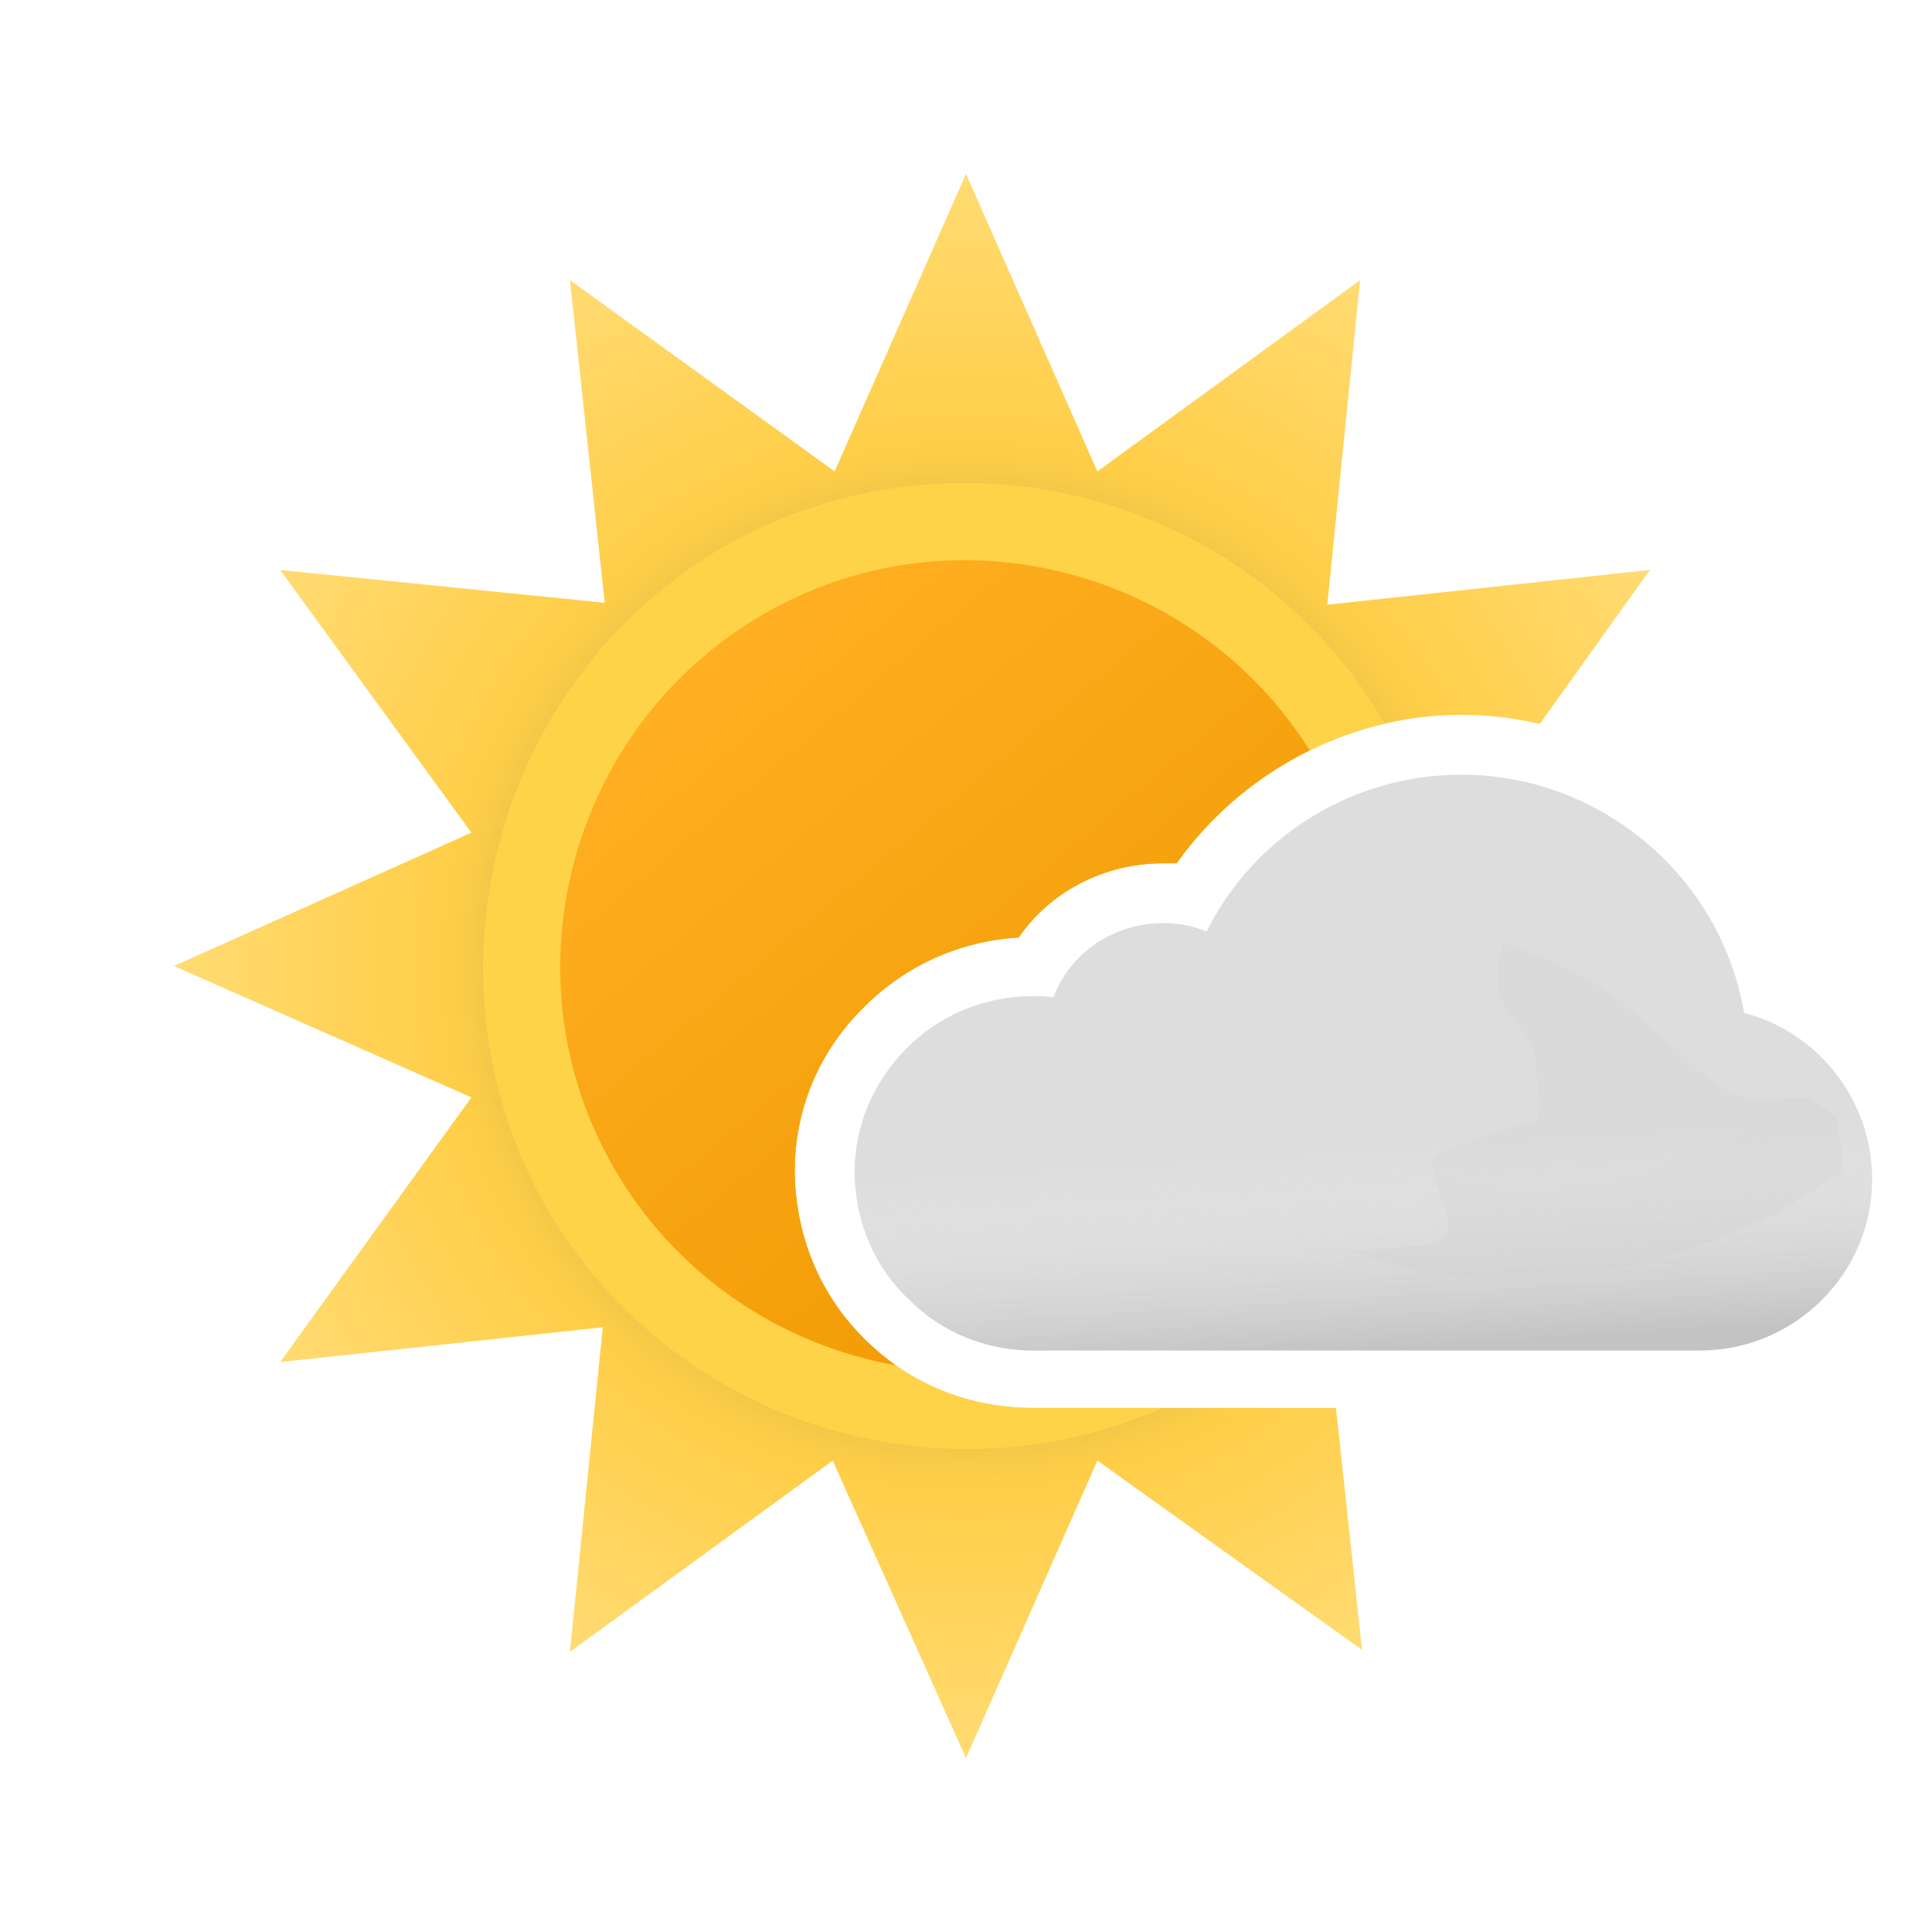
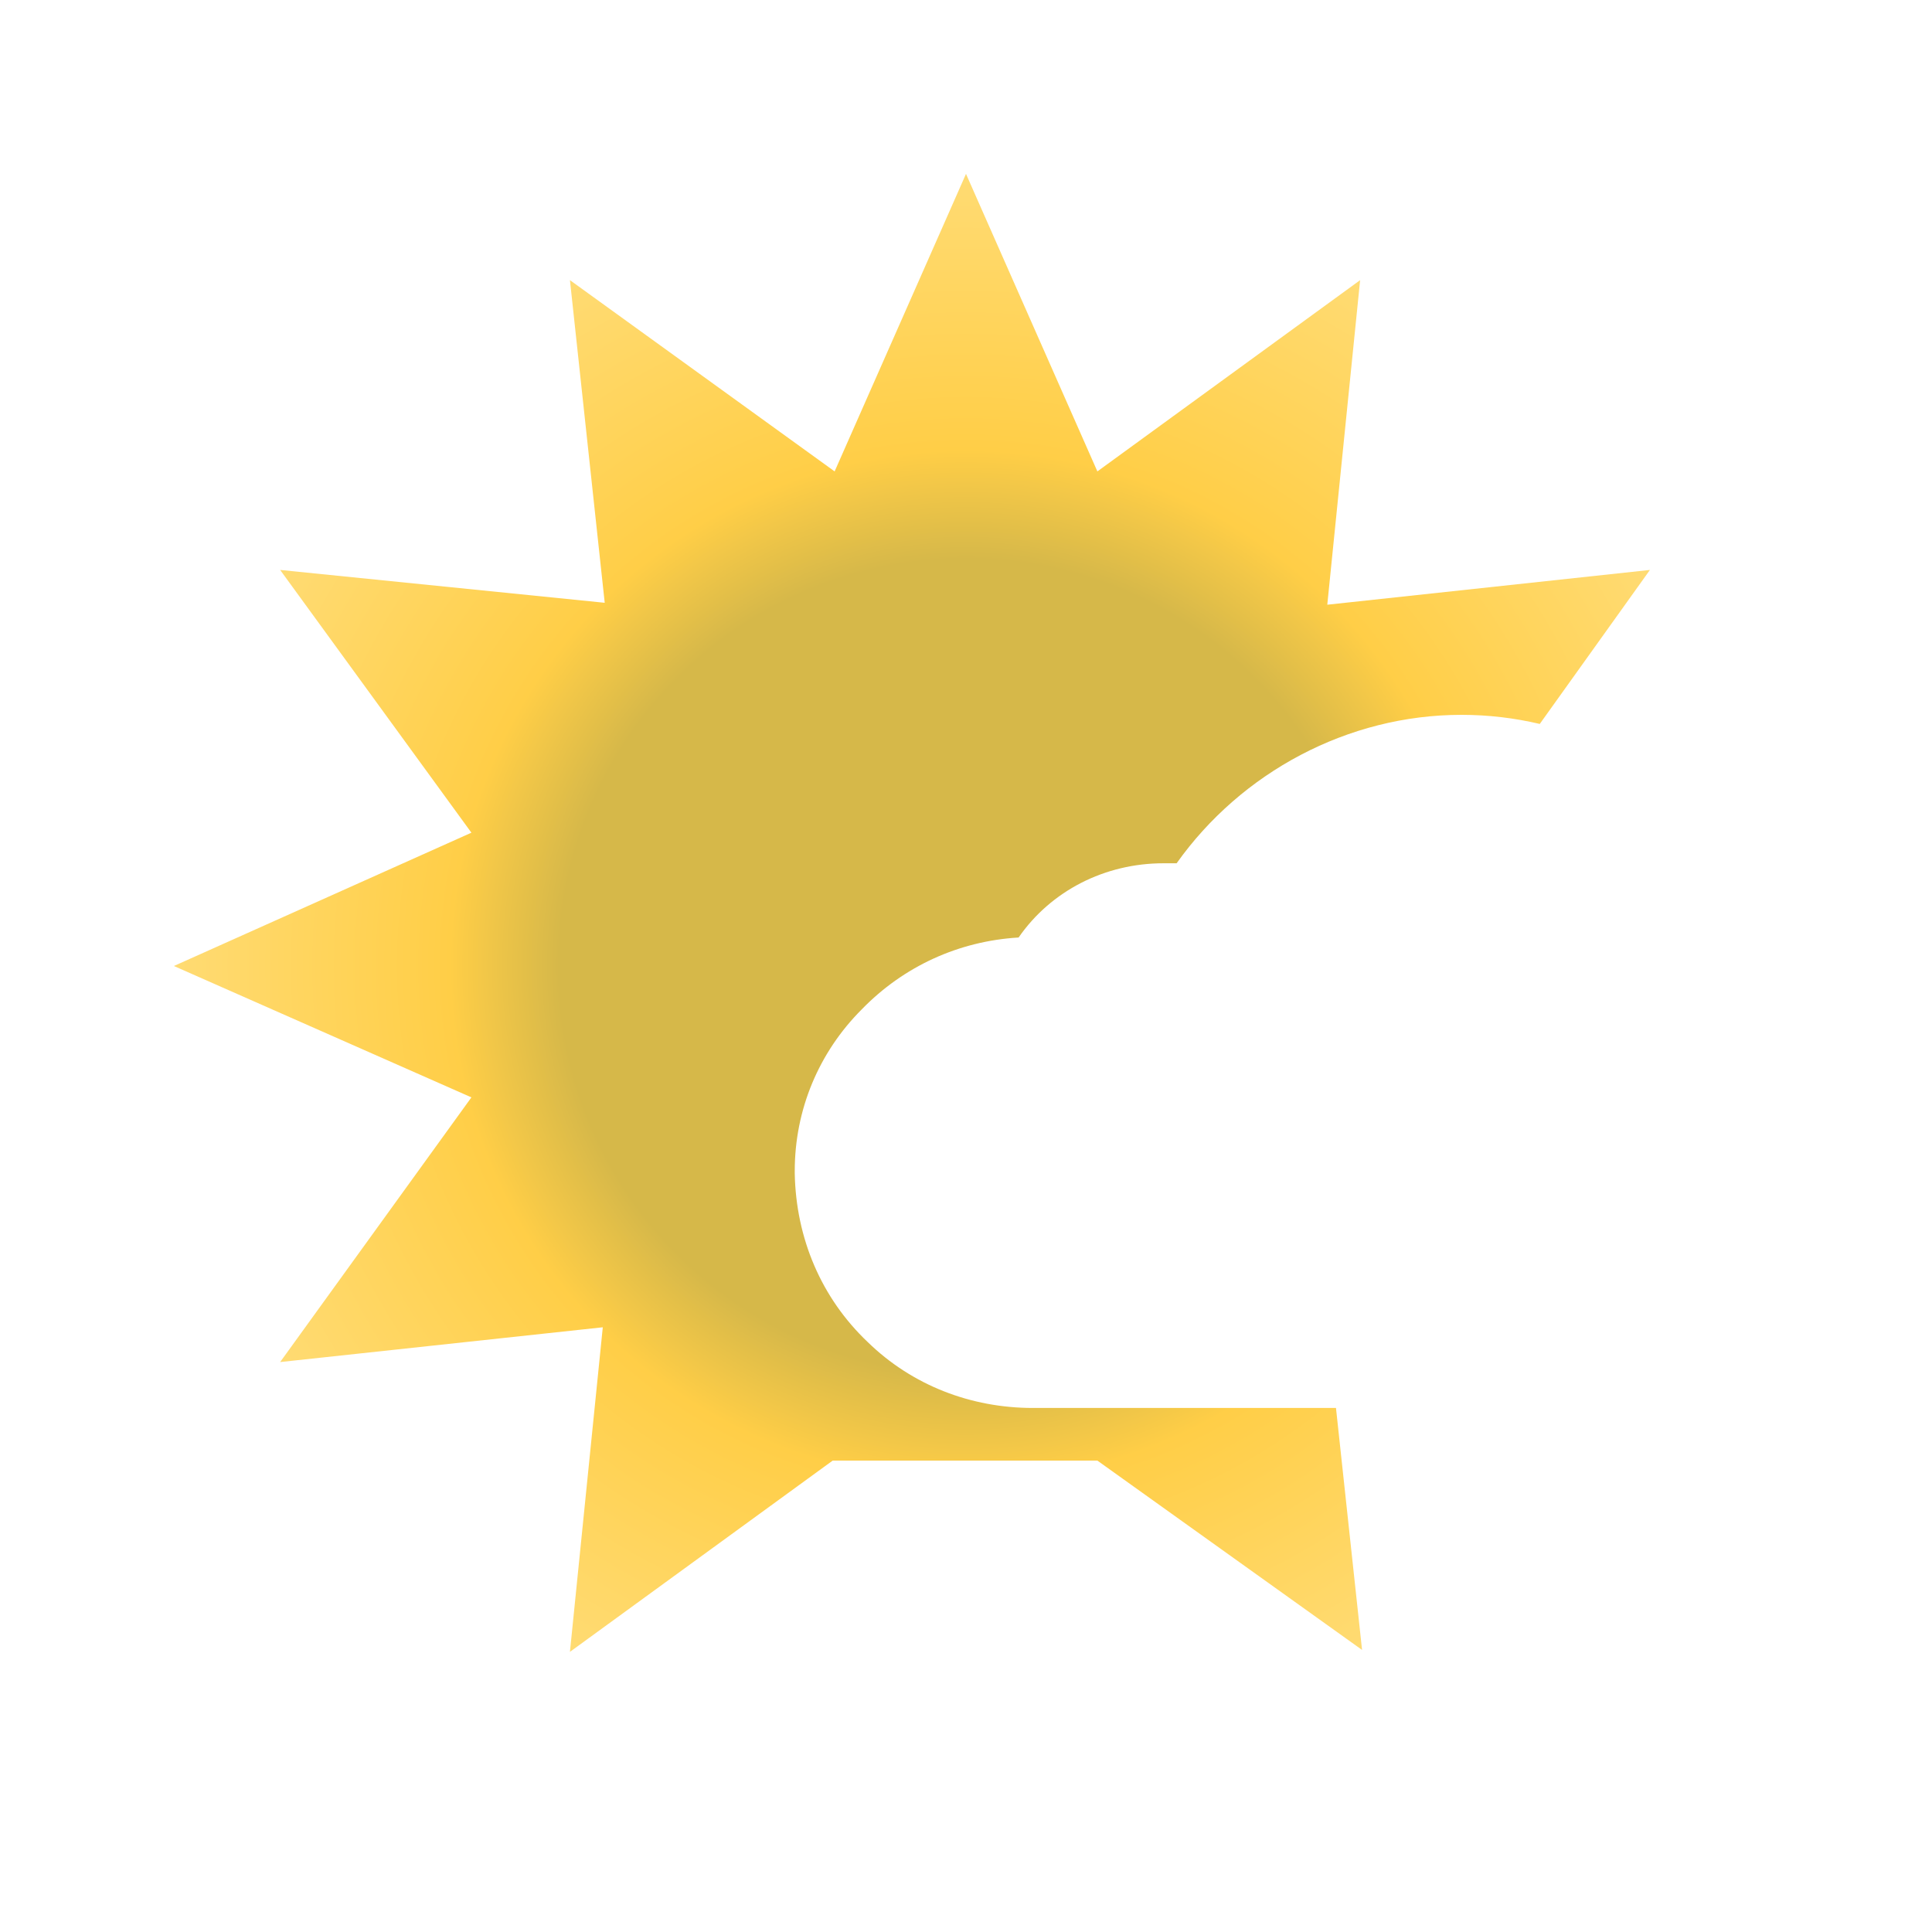
<svg xmlns="http://www.w3.org/2000/svg" width="100" height="100" viewBox="0 0 100 100" fill="none">
-   <path fill-rule="evenodd" clip-rule="evenodd" d="M79.698 37.471L85.4 29.5L68.7 31.3L70.4 14.5L56.8 24.4L50 9L43.2 24.4L29.5 14.5L31.3 31.2L14.5 29.5L24.4 43.1L9 50L24.4 56.8L14.5 70.5L31.2 68.7L29.5 85.5L43.1 75.6L50 91L56.8 75.6L70.5 85.4L69.15 72.876H53.466C50.244 72.876 47.208 71.699 44.916 69.468C42.499 67.176 41.198 64.078 41.136 60.731V60.608C41.136 57.447 42.375 54.473 44.606 52.243C46.775 50.012 49.625 48.711 52.723 48.525C54.396 46.108 57.184 44.683 60.22 44.683H60.902C64.248 39.974 69.763 37 75.649 37C77.033 37 78.39 37.163 79.698 37.471Z" fill="url(#paint0_radial_149_1382)" />
-   <path fill-rule="evenodd" clip-rule="evenodd" d="M60.178 72.876C48.587 77.97 34.749 73.664 28.284 62.509C21.482 50.6 25.583 35.19 37.486 28.285C49.477 21.487 64.762 25.575 71.674 37.456C67.344 38.458 63.48 41.056 60.902 44.683H60.22C57.184 44.683 54.396 46.108 52.723 48.525C49.625 48.711 46.775 50.012 44.606 52.243C42.375 54.473 41.136 57.447 41.136 60.608V60.731C41.198 64.078 42.499 67.176 44.916 69.468C47.208 71.699 50.244 72.876 53.466 72.876H60.178Z" fill="#FFD348" />
-   <path fill-rule="evenodd" clip-rule="evenodd" d="M46.356 70.665C40.454 69.61 35.027 66.058 31.799 60.493C26.001 50.495 29.5 37.598 39.498 31.799C49.272 26.13 61.818 29.348 67.792 38.837C65.064 40.174 62.678 42.184 60.902 44.683H60.22C57.184 44.683 54.396 46.108 52.723 48.525C49.625 48.711 46.775 50.012 44.606 52.243C42.375 54.473 41.136 57.447 41.136 60.608V60.731C41.198 64.078 42.499 67.176 44.916 69.468C45.368 69.909 45.85 70.308 46.356 70.665Z" fill="url(#paint1_linear_149_1382)" />
-   <path fill-rule="evenodd" clip-rule="evenodd" d="M90.272 52.428C89.095 45.427 82.898 40.098 75.649 40.098C70.01 40.098 64.929 43.258 62.451 48.215C61.707 47.905 60.964 47.781 60.22 47.781C57.618 47.781 55.387 49.33 54.52 51.623C54.148 51.561 53.838 51.561 53.466 51.561C50.926 51.561 48.571 52.553 46.837 54.349C45.163 56.084 44.234 58.315 44.234 60.669V60.793C44.296 63.334 45.287 65.626 47.084 67.299C48.757 68.972 51.05 69.902 53.466 69.902H87.979C92.874 69.902 96.902 65.936 96.902 61.041C96.902 56.952 94.114 53.42 90.272 52.428Z" fill="#DDDDDD" />
+   <path fill-rule="evenodd" clip-rule="evenodd" d="M79.698 37.471L85.4 29.5L68.7 31.3L70.4 14.5L56.8 24.4L50 9L43.2 24.4L29.5 14.5L31.3 31.2L14.5 29.5L24.4 43.1L9 50L24.4 56.8L14.5 70.5L31.2 68.7L29.5 85.5L43.1 75.6L56.8 75.6L70.5 85.4L69.15 72.876H53.466C50.244 72.876 47.208 71.699 44.916 69.468C42.499 67.176 41.198 64.078 41.136 60.731V60.608C41.136 57.447 42.375 54.473 44.606 52.243C46.775 50.012 49.625 48.711 52.723 48.525C54.396 46.108 57.184 44.683 60.22 44.683H60.902C64.248 39.974 69.763 37 75.649 37C77.033 37 78.39 37.163 79.698 37.471Z" fill="url(#paint0_radial_149_1382)" />
  <g opacity="0.6">
-     <path fill-rule="evenodd" clip-rule="evenodd" d="M90.272 52.428C89.095 45.427 82.898 40.098 75.649 40.098C70.01 40.098 64.929 43.258 62.451 48.215C61.707 47.905 60.964 47.781 60.22 47.781C57.618 47.781 55.387 49.33 54.52 51.623C54.148 51.561 53.838 51.561 53.466 51.561C50.926 51.561 48.571 52.553 46.837 54.349C45.163 56.084 44.234 58.315 44.234 60.669V60.793C44.296 63.334 45.287 65.626 47.084 67.299C48.757 68.972 51.05 69.902 53.466 69.902H87.979C92.874 69.902 96.902 65.936 96.902 61.041C96.902 56.952 94.114 53.42 90.272 52.428Z" fill="url(#paint2_linear_149_1382)" style="mix-blend-mode:multiply" />
-   </g>
+     </g>
  <g style="mix-blend-mode:multiply" opacity="0.3" filter="url(#filter0_f_149_1382)">
-     <path d="M58.176 65.503C59.283 65.503 73.572 64.714 74.583 64.263C75.965 63.647 73.102 59.944 74.583 59.635C75.252 59.496 76.235 59.06 76.235 59.06C76.235 59.06 78.933 58.068 79.398 58.068C79.863 58.068 79.63 56.231 79.484 55.088L79.398 54.269C79.398 53.73 77.792 52.612 77.539 51.252C77.363 50.306 77.801 49.031 77.71 48.793C77.71 48.793 77.678 48.776 77.687 48.773C77.696 48.771 77.704 48.778 77.71 48.793C77.779 48.826 78.281 48.996 78.281 48.996C79.488 49.405 81.397 50.074 83.115 51.252C84.143 51.956 85.557 53.305 85.557 53.305C85.557 53.305 86.576 54.093 86.833 54.35C87.453 54.969 89.311 56.828 90.551 56.828H93.649L95.043 57.813L95.353 59.803C95.353 64.698 91.325 68.663 86.43 68.663H51.36C51.36 68.663 54.148 65.503 58.176 65.503Z" fill="url(#paint3_radial_149_1382)" />
-   </g>
+     </g>
  <defs>
    <filter id="filter0_f_149_1382" x="48.881" y="46.294" width="48.95" height="24.847" filterUnits="userSpaceOnUse" color-interpolation-filters="sRGB">
      <feFlood flood-opacity="0" result="BackgroundImageFix" />
      <feBlend mode="normal" in="SourceGraphic" in2="BackgroundImageFix" result="shape" />
      <feGaussianBlur stdDeviation="1.239" result="effect1_foregroundBlur_149_1382" />
    </filter>
    <radialGradient id="paint0_radial_149_1382" cx="0" cy="0" r="1" gradientUnits="userSpaceOnUse" gradientTransform="translate(50 50) scale(41)">
      <stop offset="0.514" stop-color="#D6B849" />
      <stop offset="0.652" stop-color="#FFCE47" />
      <stop offset="1" stop-color="#FFDB73" />
    </radialGradient>
    <linearGradient id="paint1_linear_149_1382" x1="36.496" y1="33.908" x2="63.495" y2="66.084" gradientUnits="userSpaceOnUse">
      <stop stop-color="#FFAF22" />
      <stop offset="0.99" stop-color="#F09900" />
    </linearGradient>
    <linearGradient id="paint2_linear_149_1382" x1="69.329" y1="49.702" x2="70.568" y2="69.902" gradientUnits="userSpaceOnUse">
      <stop offset="0.484" stop-color="white" stop-opacity="0" />
      <stop offset="1" stop-color="#B3B2B2" />
    </linearGradient>
    <radialGradient id="paint3_radial_149_1382" cx="0" cy="0" r="1" gradientUnits="userSpaceOnUse" gradientTransform="translate(82.031 51.251) rotate(75.069) scale(14.429 20.901)">
      <stop stop-color="#D5D5D5" />
      <stop offset="1" stop-color="#D0D0D0" />
      <stop offset="1" stop-color="#9B9B9B" stop-opacity="0" />
    </radialGradient>
  </defs>
</svg>